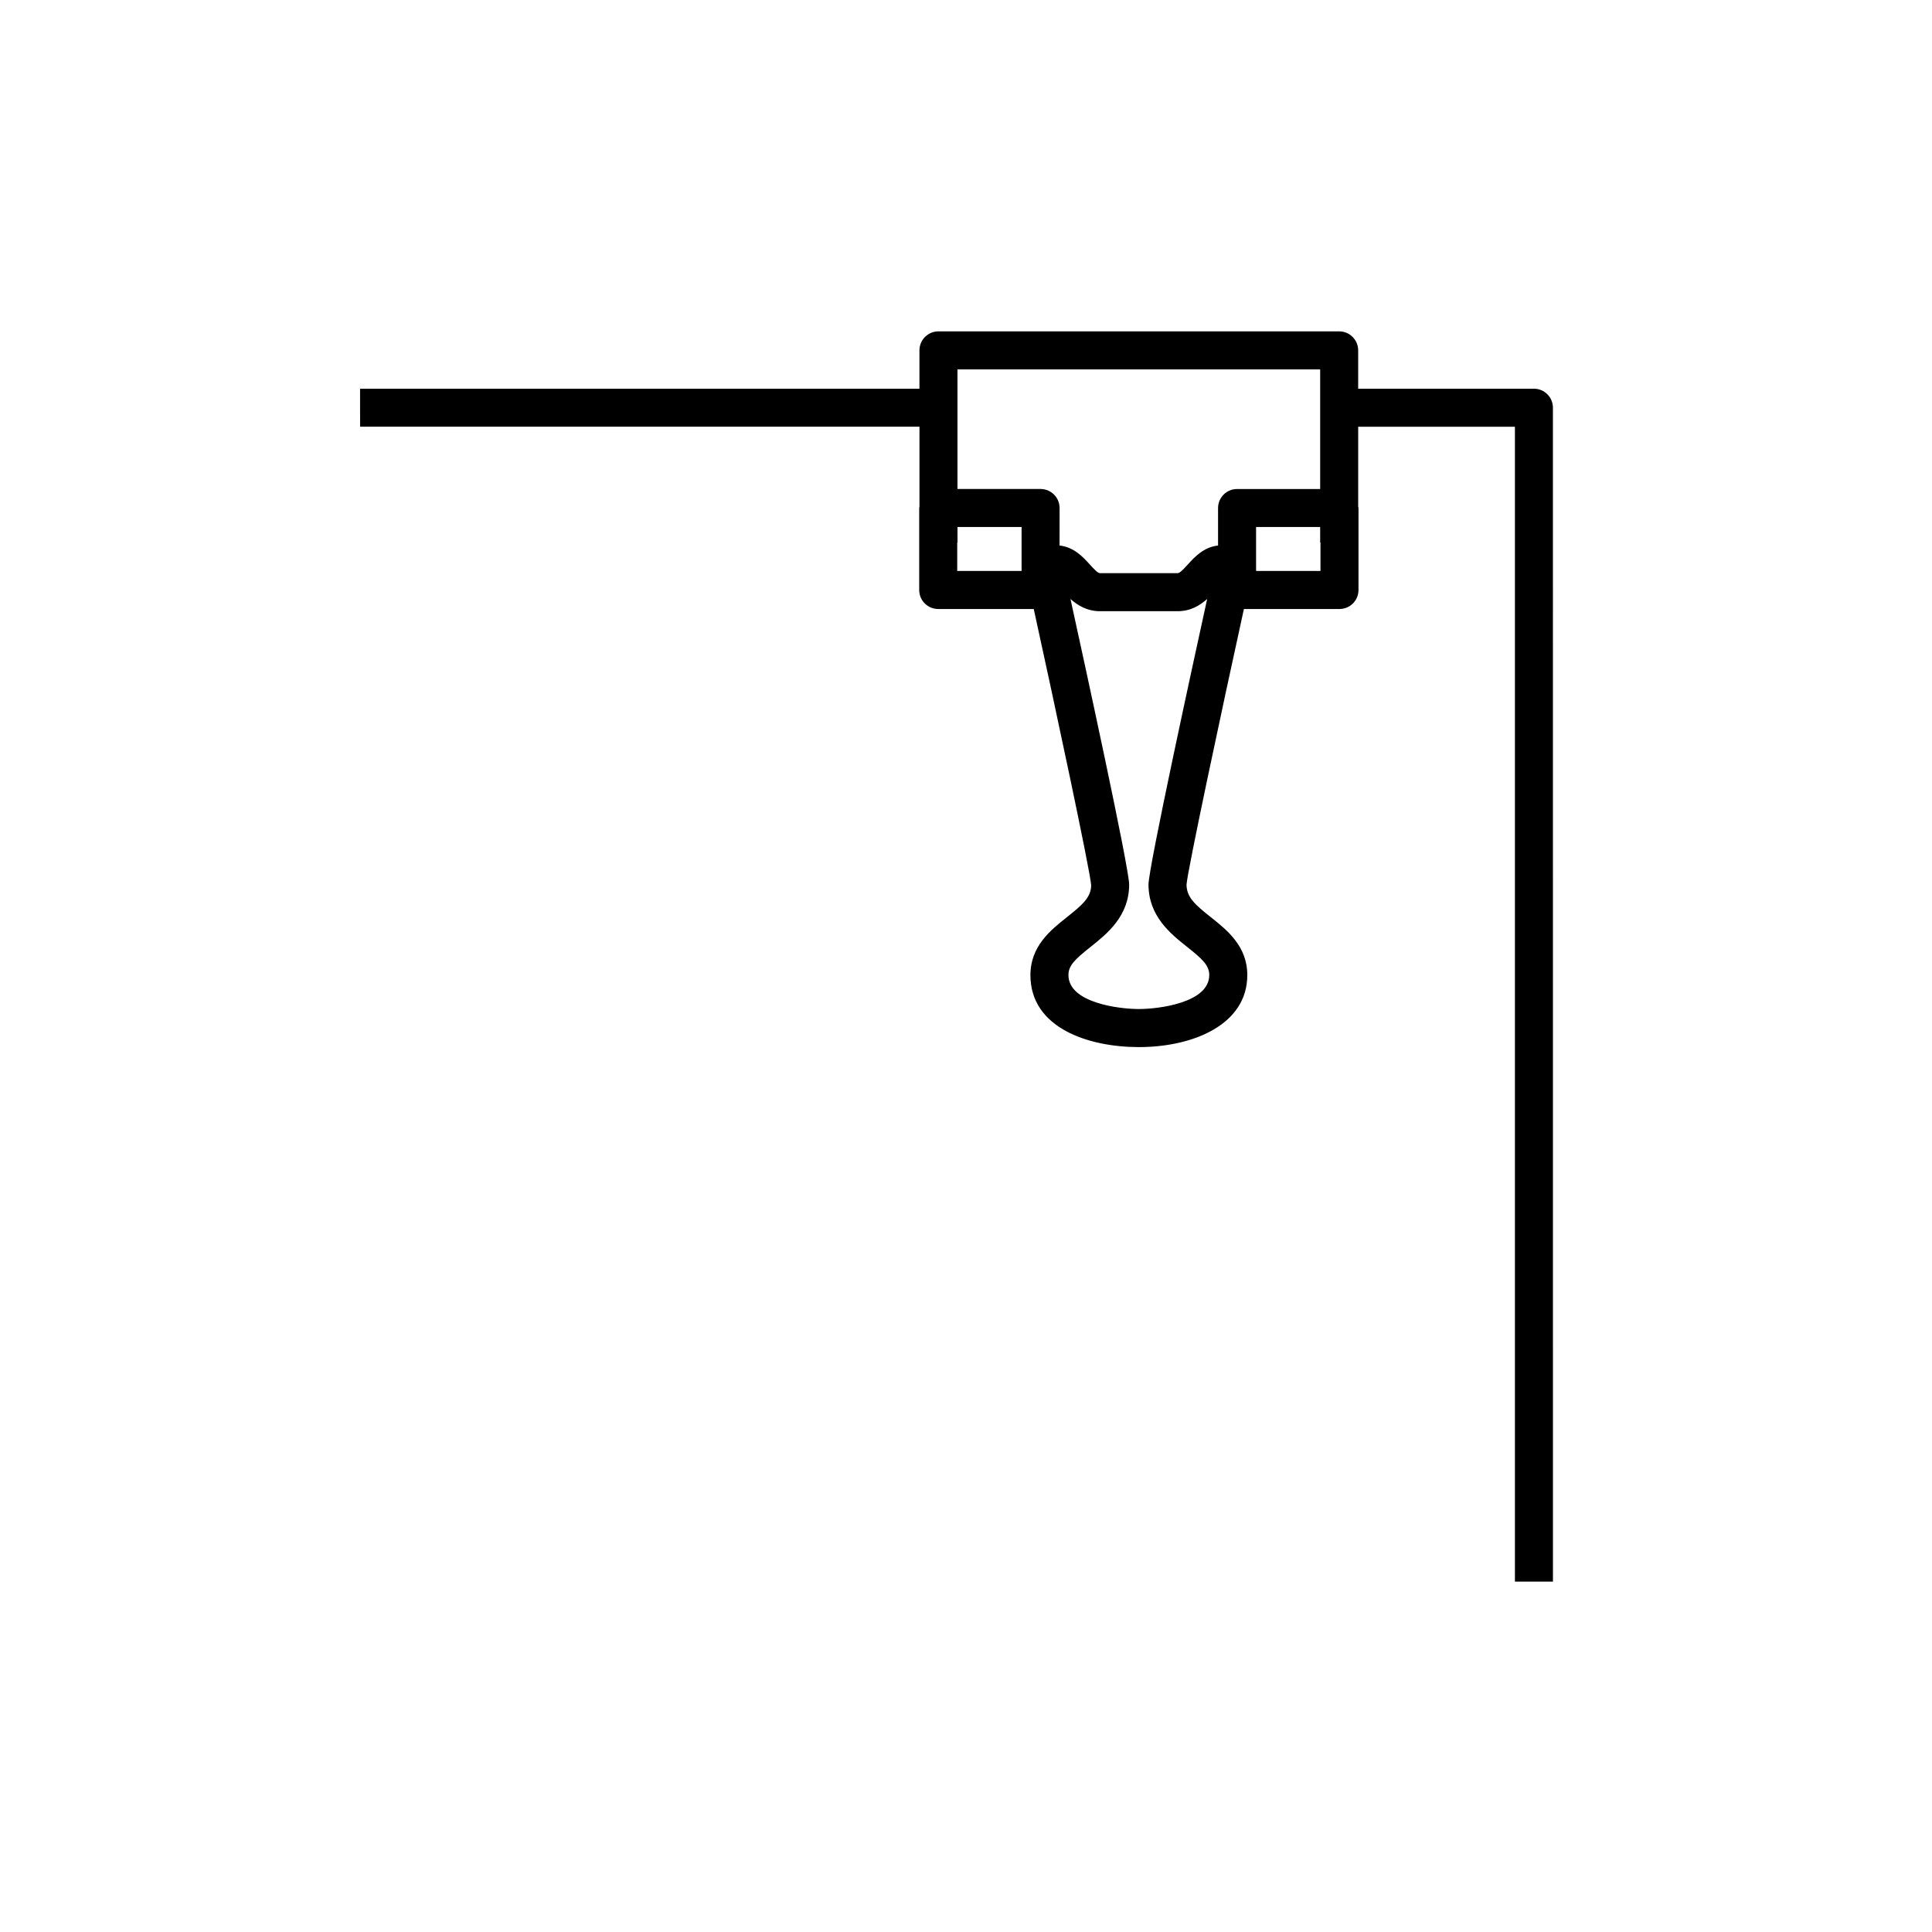
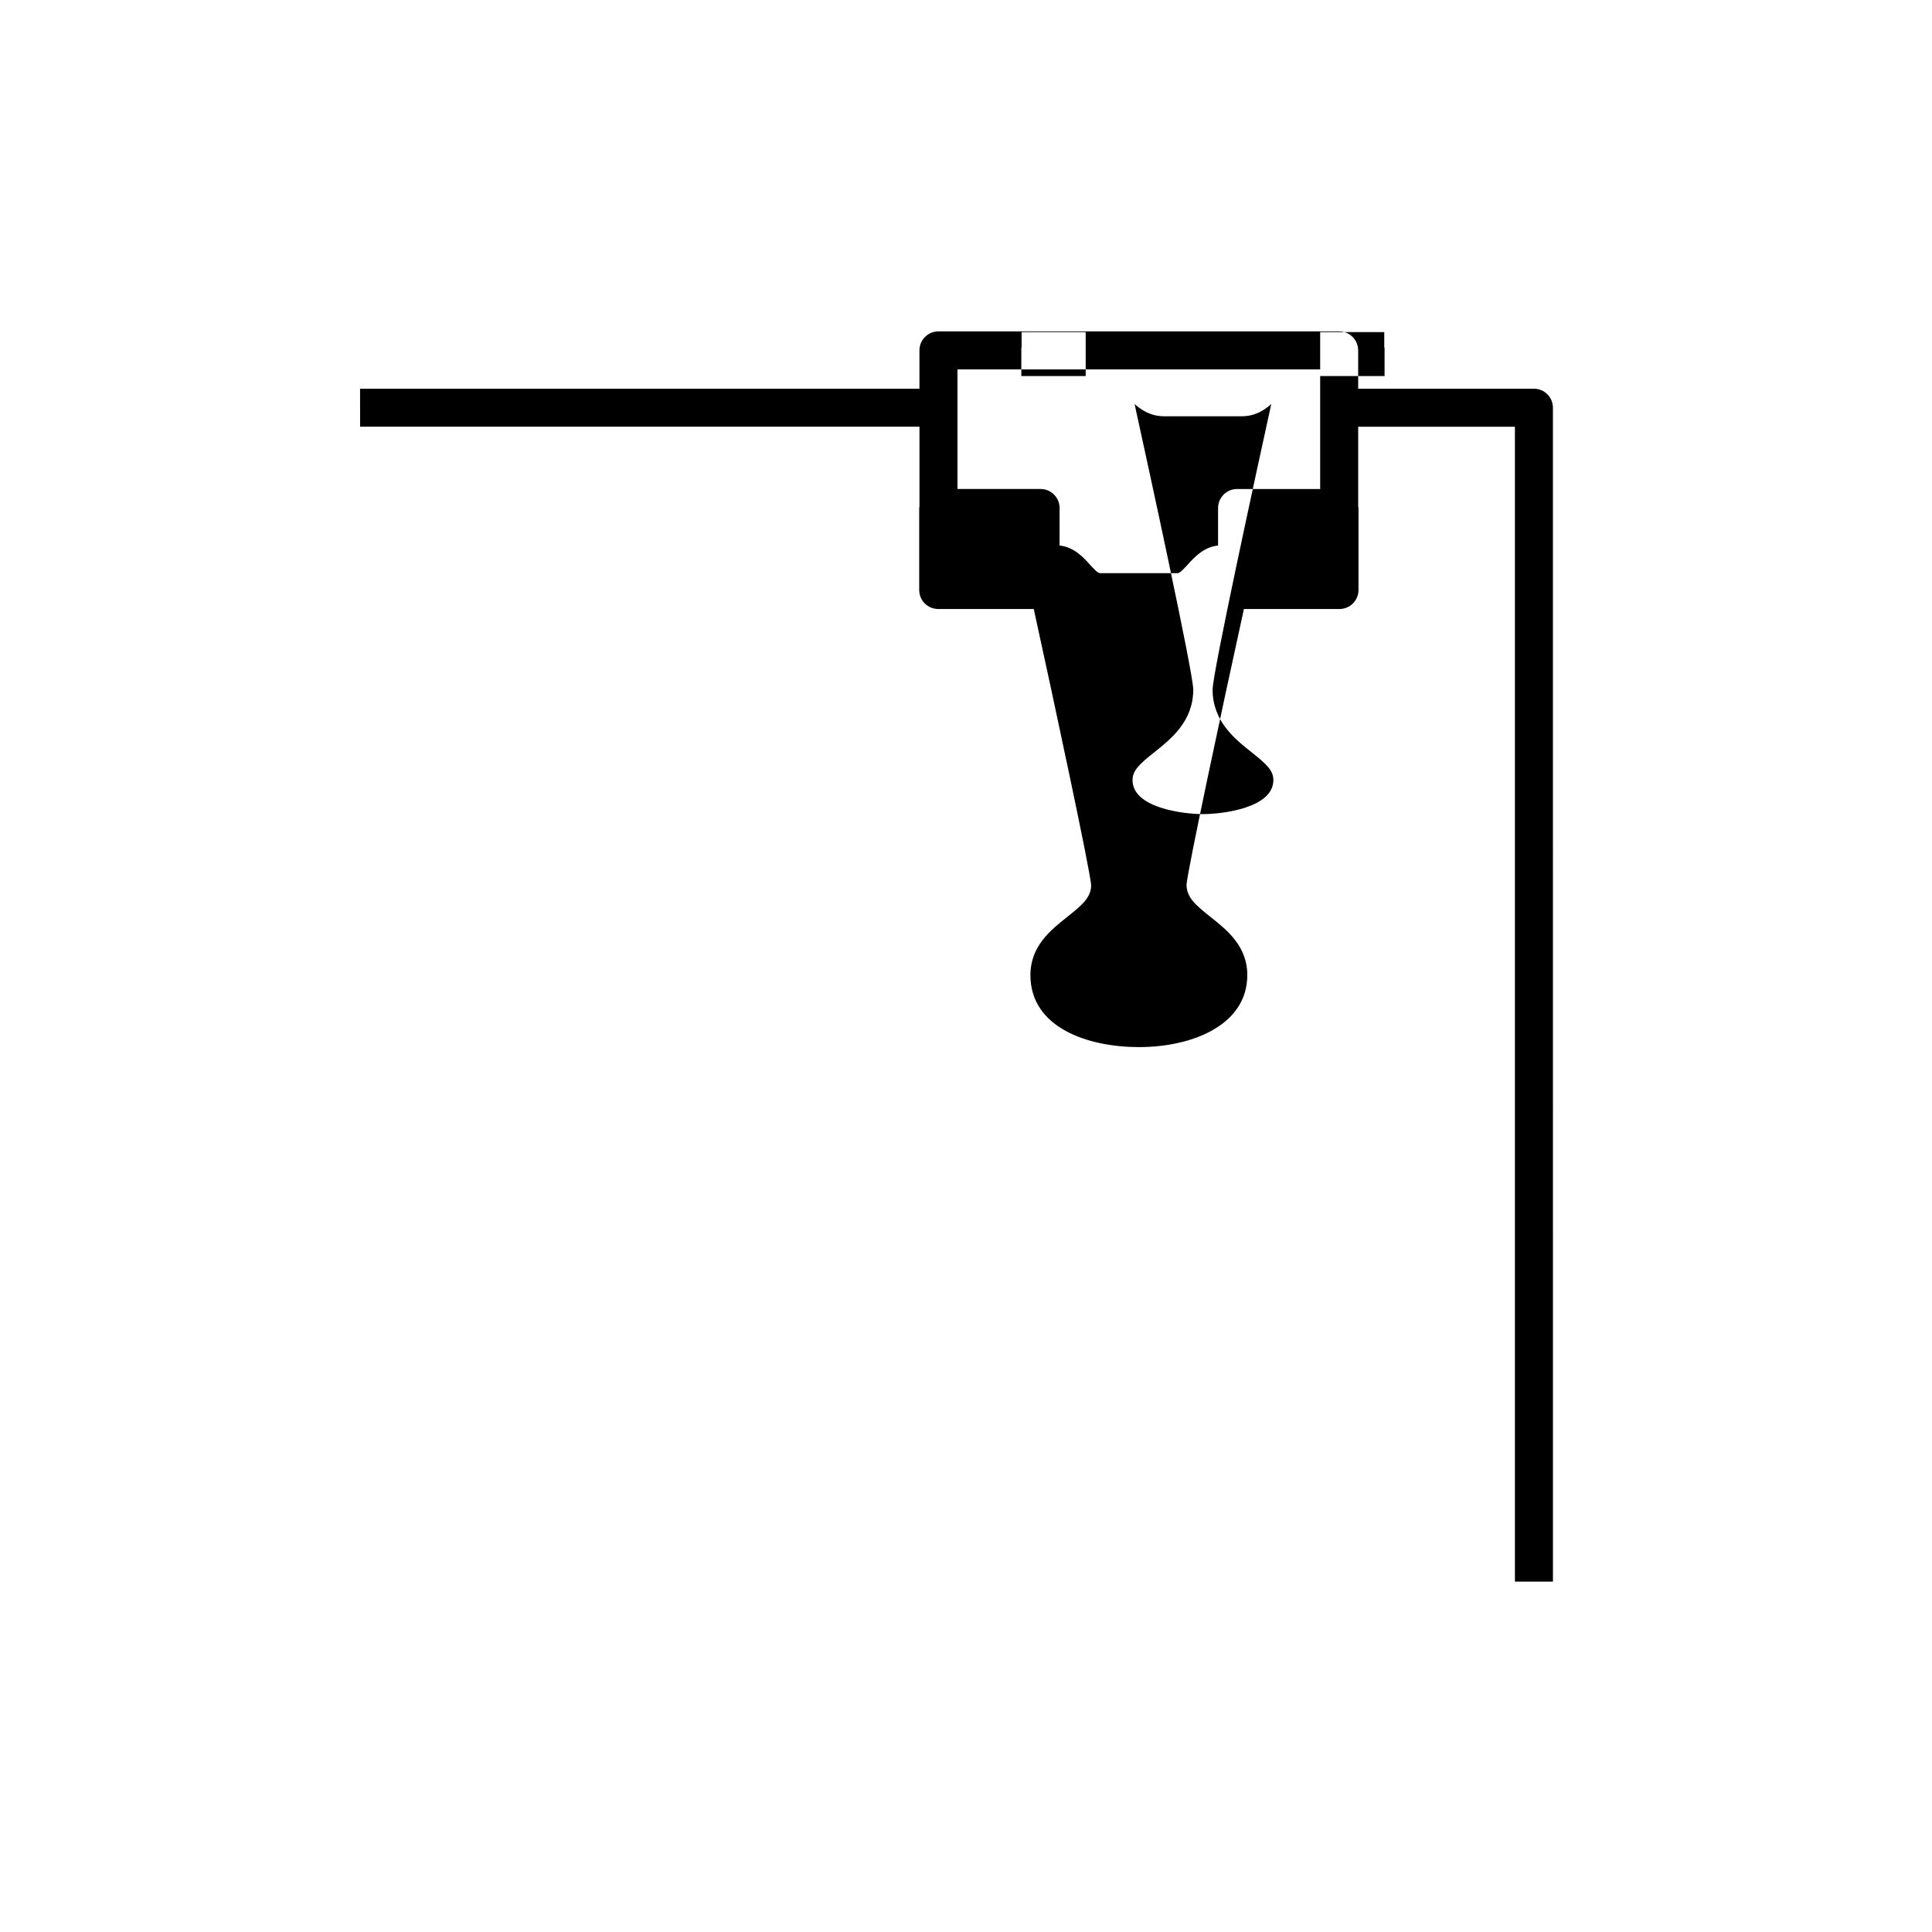
<svg xmlns="http://www.w3.org/2000/svg" fill="#000000" width="800px" height="800px" version="1.1" viewBox="144 144 512 512">
-   <path d="m239.43 257.08h148.24v21.207c-0.012 0.121-0.07 0.223-0.07 0.344v21.723c0 2.785 2.254 5.039 5.039 5.039h25.316c5.684 25.891 14.922 69.199 15.211 73.168-0.004 3.234-2.316 5.234-6.414 8.488-4.309 3.426-9.68 7.688-9.68 15.352 0 14.086 15.48 19.09 28.738 19.09 14.305 0 28.738-5.906 28.738-19.09 0-7.668-5.375-11.93-9.688-15.355-4.098-3.25-6.414-5.25-6.414-8.637 0.277-3.828 9.516-47.125 15.203-73.016h25.328c2.781 0 5.039-2.254 5.039-5.039v-21.719c0-0.141-0.07-0.262-0.082-0.402v-21.145h41.535v306.05h10.078l-0.008-311.09c0-2.785-2.258-5.039-5.039-5.039h-46.57v-10.156c0-2.785-2.258-5.039-5.039-5.039h-106.19c-2.781 0-5.039 2.254-5.039 5.039v10.156h-148.24zm254.43-15.188v31.699h-22.023c-2.781 0-5.039 2.254-5.039 5.039v9.938c-3.82 0.414-6.231 3.062-8.031 5.047-0.973 1.066-2.07 2.277-2.672 2.277h-20.598c-0.598 0-1.699-1.211-2.672-2.277-1.797-1.984-4.219-4.637-8.031-5.047v-0.805l0.008-9.137c0-2.785-2.258-5.039-5.039-5.039h-22.023v-31.699zm-16.988 51.66v-9.887h16.984v4.098h0.082v7.547h-17.062zm-33.637 84.852c0-4.402-11.738-58.297-15.547-75.668 1.891 1.688 4.383 3.238 7.812 3.238h20.598c3.43 0 5.926-1.551 7.812-3.238-3.809 17.367-15.547 71.258-15.547 75.668 0 8.418 5.914 13.105 10.227 16.531 4.086 3.234 5.875 4.922 5.875 7.457 0 7.387-13.473 9.012-18.66 9.012s-18.66-1.621-18.66-9.012c0-2.527 1.789-4.219 5.871-7.457 4.309-3.43 10.219-8.113 10.219-16.531zm-45.562-83.094v-7.547h0.07v-4.098h16.984v11.645z" />
+   <path d="m239.43 257.08h148.24v21.207c-0.012 0.121-0.07 0.223-0.07 0.344v21.723c0 2.785 2.254 5.039 5.039 5.039h25.316c5.684 25.891 14.922 69.199 15.211 73.168-0.004 3.234-2.316 5.234-6.414 8.488-4.309 3.426-9.68 7.688-9.68 15.352 0 14.086 15.48 19.09 28.738 19.09 14.305 0 28.738-5.906 28.738-19.09 0-7.668-5.375-11.93-9.688-15.355-4.098-3.25-6.414-5.25-6.414-8.637 0.277-3.828 9.516-47.125 15.203-73.016h25.328c2.781 0 5.039-2.254 5.039-5.039v-21.719c0-0.141-0.07-0.262-0.082-0.402v-21.145h41.535v306.05h10.078l-0.008-311.09c0-2.785-2.258-5.039-5.039-5.039h-46.57v-10.156c0-2.785-2.258-5.039-5.039-5.039h-106.19c-2.781 0-5.039 2.254-5.039 5.039v10.156h-148.24zm254.43-15.188v31.699h-22.023c-2.781 0-5.039 2.254-5.039 5.039v9.938c-3.82 0.414-6.231 3.062-8.031 5.047-0.973 1.066-2.07 2.277-2.672 2.277h-20.598c-0.598 0-1.699-1.211-2.672-2.277-1.797-1.984-4.219-4.637-8.031-5.047v-0.805l0.008-9.137c0-2.785-2.258-5.039-5.039-5.039h-22.023v-31.699zv-9.887h16.984v4.098h0.082v7.547h-17.062zm-33.637 84.852c0-4.402-11.738-58.297-15.547-75.668 1.891 1.688 4.383 3.238 7.812 3.238h20.598c3.43 0 5.926-1.551 7.812-3.238-3.809 17.367-15.547 71.258-15.547 75.668 0 8.418 5.914 13.105 10.227 16.531 4.086 3.234 5.875 4.922 5.875 7.457 0 7.387-13.473 9.012-18.66 9.012s-18.66-1.621-18.66-9.012c0-2.527 1.789-4.219 5.871-7.457 4.309-3.43 10.219-8.113 10.219-16.531zm-45.562-83.094v-7.547h0.07v-4.098h16.984v11.645z" />
</svg>